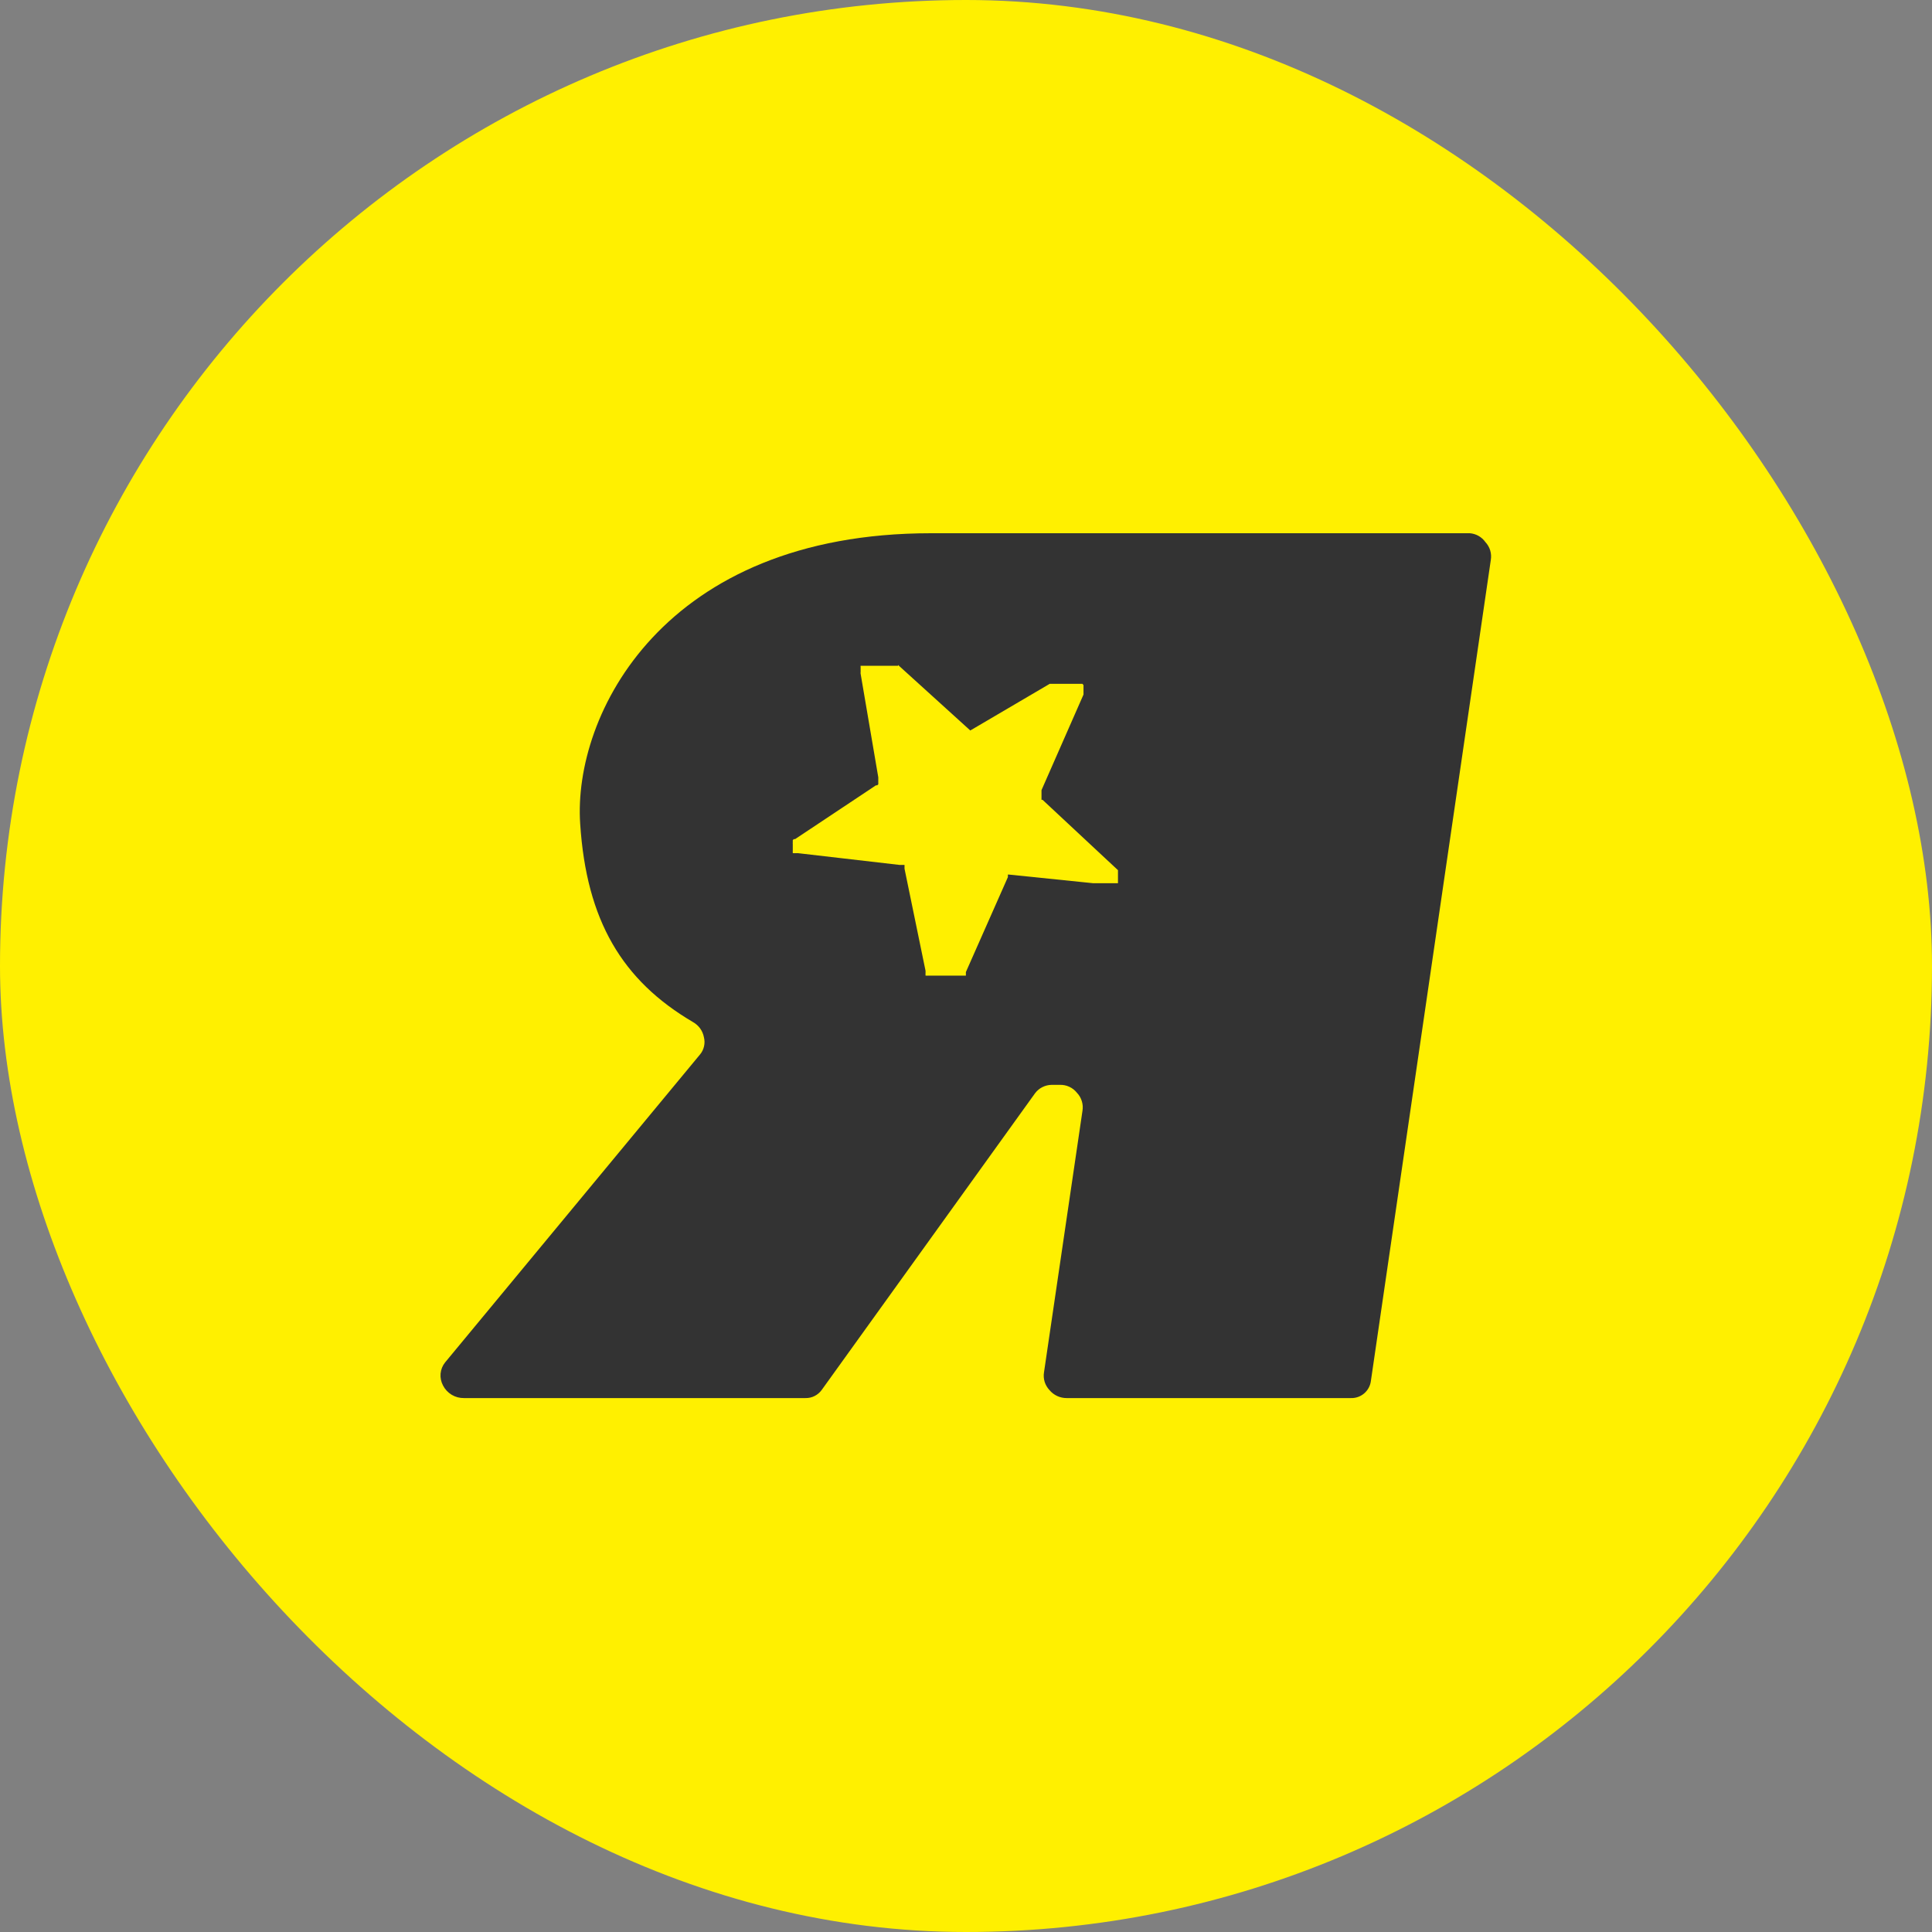
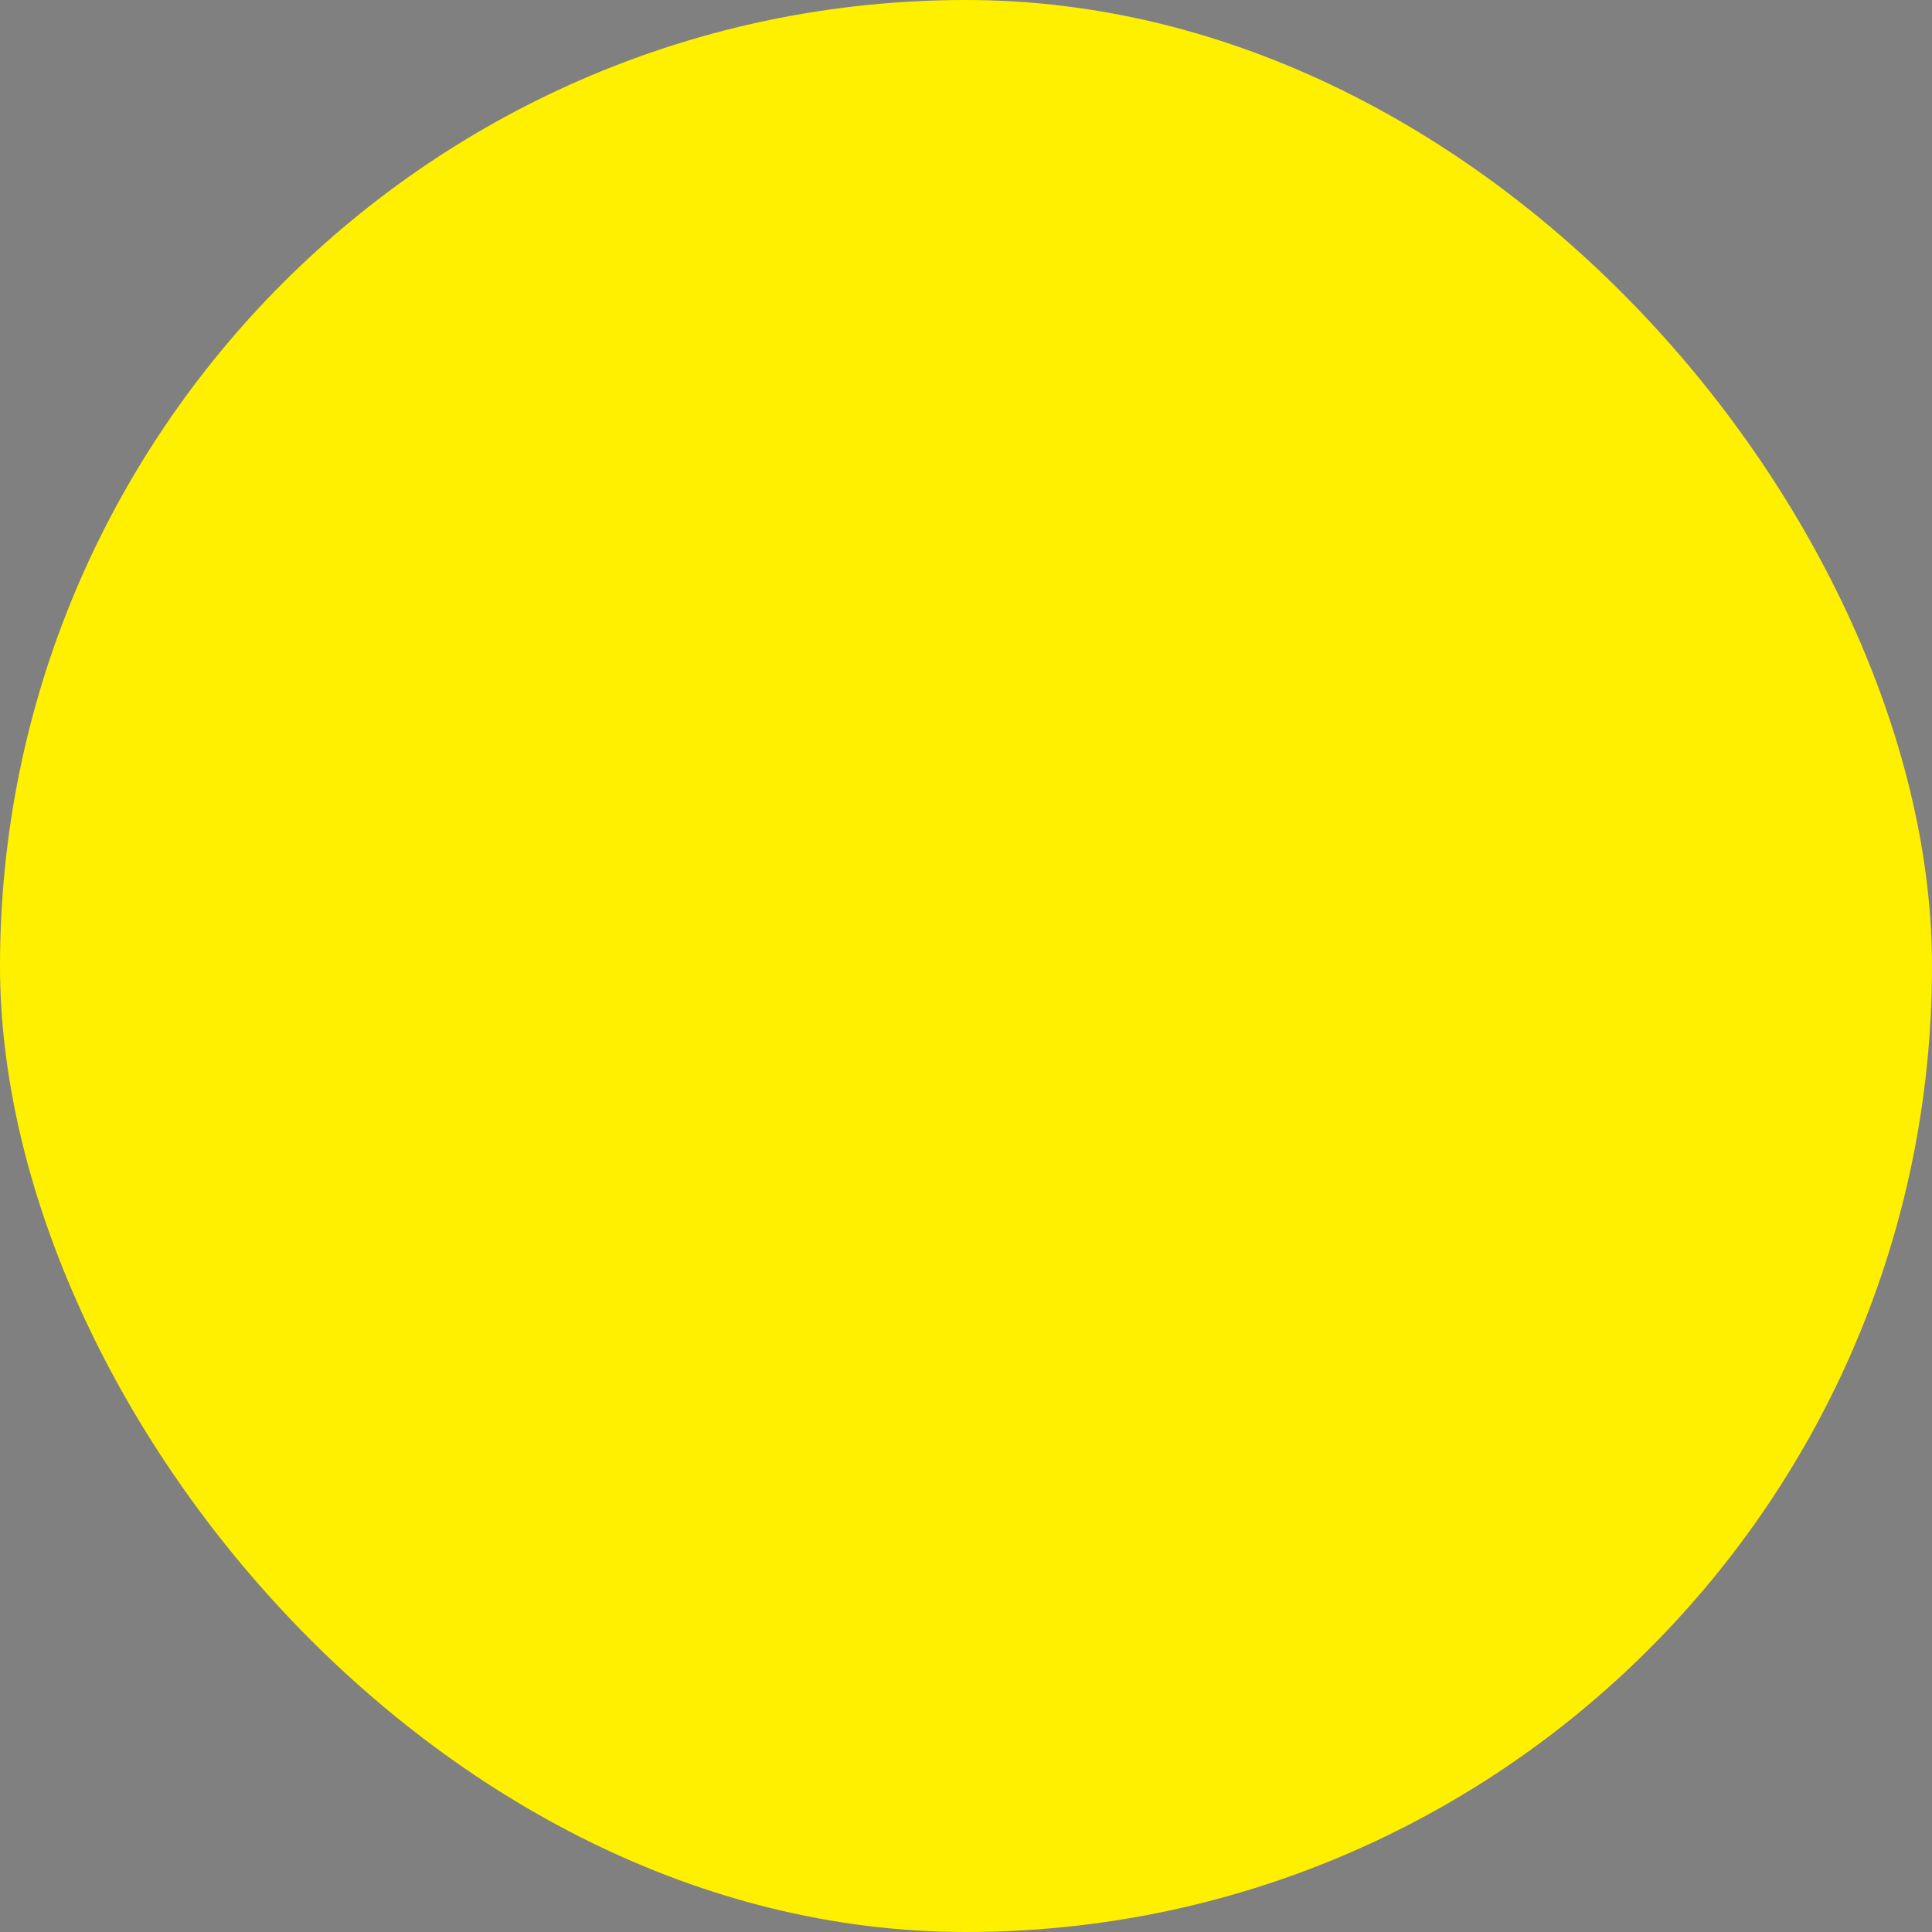
<svg xmlns="http://www.w3.org/2000/svg" width="50" height="50" viewBox="0 0 50 50" fill="none">
  <rect x="0" y="0" width="50" height="50" fill="#808080" stroke="none" />
  <rect width="50" height="50" rx="25" fill="#FFF000" />
-   <path fill-rule="evenodd" clip-rule="evenodd" d="M23.241 17.209L25.111 18.905L27.166 17.698H27.198H27.236H27.91H27.943H27.981H28.014L28.041 17.731V17.758V17.796V17.828V17.937V17.975L26.954 20.449V20.487V20.596V20.634V20.666V20.699H26.981L28.933 22.52V22.547V22.58V22.613V22.645V22.721V22.759V22.797V22.83V22.857H28.9H28.867H28.835H28.286L26.111 22.634H26.084V22.667V22.7L24.997 25.157V25.195V25.222V25.249H24.969H24.937H24.051H24.012C24.004 25.252 23.994 25.252 23.985 25.249H23.953V25.222C23.95 25.213 23.95 25.204 23.953 25.195V25.157C23.953 25.157 23.953 25.157 23.953 25.124L23.409 22.482V22.444V22.411V22.384H23.382H23.349H23.317H23.279L20.653 22.08H20.615H20.577C20.568 22.082 20.558 22.082 20.549 22.08H20.517V22.053C20.515 22.044 20.515 22.034 20.517 22.025V21.993C20.518 21.98 20.518 21.967 20.517 21.955C20.517 21.955 20.517 21.955 20.517 21.917V21.879C20.516 21.866 20.516 21.853 20.517 21.841C20.515 21.83 20.515 21.819 20.517 21.808V21.775V21.743L20.544 21.716H20.577L22.67 20.324H22.702L22.73 20.297V20.264V20.226V20.117L22.273 17.437C22.27 17.424 22.27 17.412 22.273 17.399V17.361C22.273 17.361 22.273 17.361 22.273 17.323V17.29V17.258C22.27 17.249 22.27 17.239 22.273 17.23H22.3H22.333H22.365H22.398H23.143H23.175H23.208H23.241V17.209ZM38.039 13.8H24.094C17.163 13.8 14.825 18.503 15.015 21.319C15.178 23.825 16.102 25.374 17.934 26.451C18.007 26.492 18.07 26.548 18.119 26.615C18.168 26.683 18.201 26.76 18.217 26.842C18.237 26.92 18.238 27.002 18.22 27.08C18.202 27.159 18.166 27.232 18.114 27.293L11.52 35.258C11.453 35.341 11.412 35.442 11.402 35.549C11.393 35.655 11.415 35.762 11.465 35.856C11.516 35.956 11.594 36.039 11.69 36.097C11.786 36.155 11.897 36.184 12.009 36.182H20.843C20.926 36.184 21.008 36.166 21.081 36.129C21.155 36.092 21.219 36.037 21.267 35.97L26.791 28.288C26.841 28.223 26.905 28.17 26.978 28.134C27.052 28.097 27.133 28.077 27.215 28.076H27.427C27.512 28.073 27.597 28.09 27.674 28.126C27.752 28.162 27.82 28.216 27.872 28.283C27.931 28.344 27.974 28.419 27.998 28.5C28.023 28.581 28.028 28.667 28.014 28.75L27.019 35.513C27.005 35.596 27.011 35.681 27.035 35.761C27.06 35.841 27.103 35.914 27.16 35.975C27.215 36.041 27.283 36.093 27.36 36.129C27.437 36.164 27.521 36.183 27.606 36.182H34.962C35.087 36.186 35.209 36.143 35.305 36.061C35.4 35.98 35.462 35.866 35.478 35.742L38.582 14.491C38.596 14.408 38.59 14.323 38.566 14.243C38.541 14.163 38.498 14.089 38.441 14.028C38.395 13.963 38.335 13.909 38.265 13.869C38.196 13.83 38.118 13.806 38.039 13.8Z" fill="#333333" />
</svg>